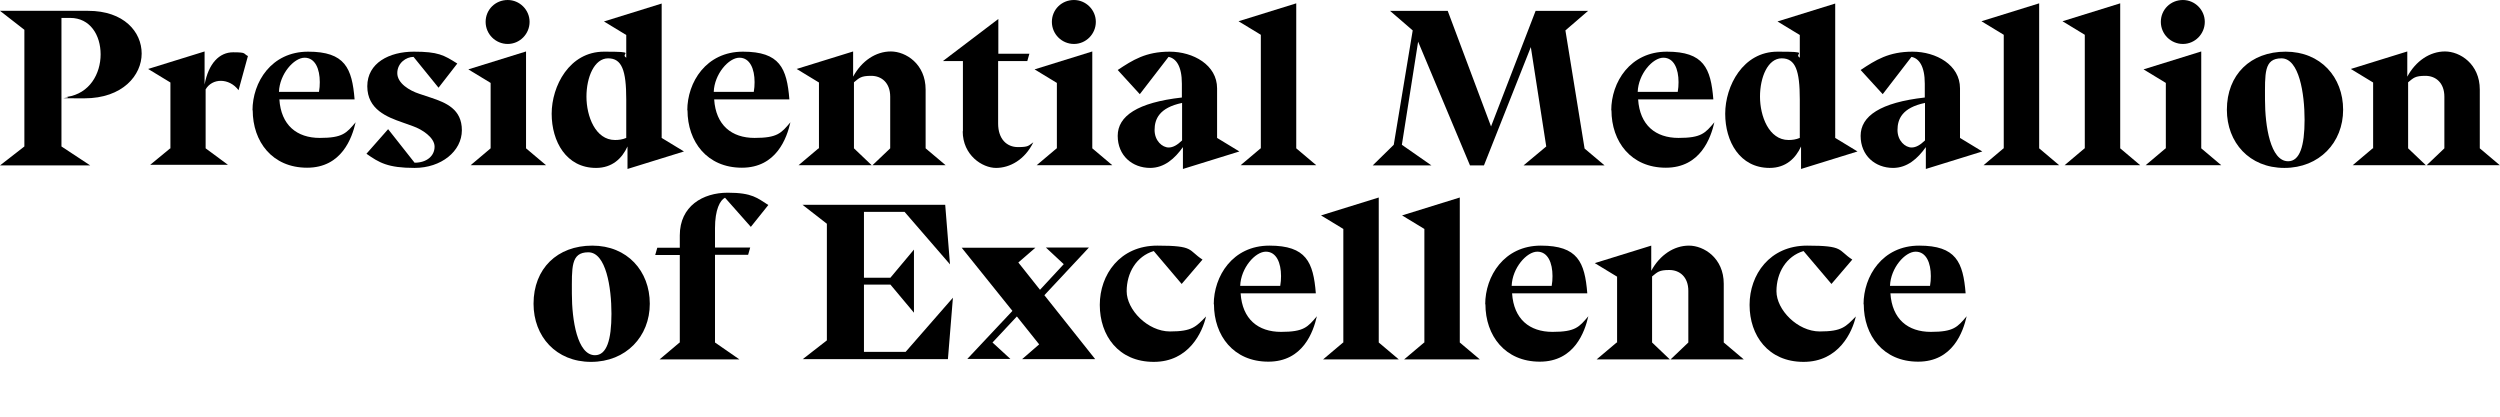
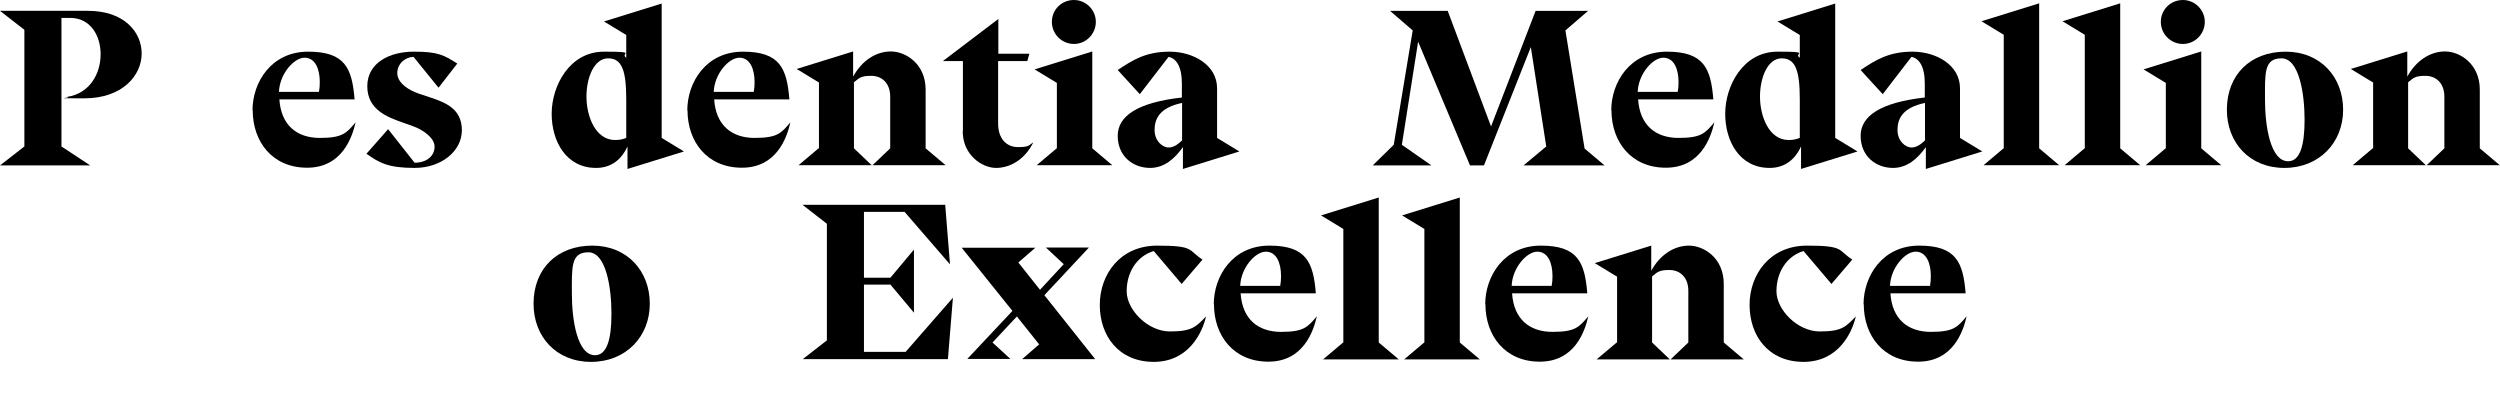
<svg xmlns="http://www.w3.org/2000/svg" id="Layer_1" version="1.1" viewBox="0 0 1200 200">
  <path d="M11.7,70.3V14.3L0,5.2h42.3c17.2,0,25.7,10.1,25.7,20.5s-9.1,21.5-27.5,21.5-5.2-.1-8.3-.7c10.9-1.6,16.1-11.2,16.1-20.4s-5-17.5-14.6-17.5h-4.2v61.7l13.8,9.1H0l11.7-9.1Z" />
-   <path d="M81.8,71.4v-31.8l-10.7-6.5,27.1-8.4v15.9c1.9-10.2,7.1-15.5,13.7-15.5s4.7.6,7.1,1.8l-4.5,16.4c-2.2-3-5.5-4.5-8.5-4.5s-5.7,1.4-7.3,4.1v28.3l10.7,7.9h-37.3l9.6-7.9Z" />
  <path d="M121.2,53c0-13.5,9-28.2,26.7-28.2s21.1,7.9,22.3,22.9h-36.1c.8,12.4,8.4,18.5,19.4,18.5s12.8-2.3,17.2-7.5c-1.7,7.4-6.6,21.8-23.3,21.8s-26.1-12.5-26.1-27.6ZM153.1,44.2c.3-1.6.4-3.3.4-4.8,0-6.3-2.2-11.7-7.3-11.7s-12,7.8-12.3,16.4h19.2Z" />
  <path d="M175.9,73.8l10.4-11.8,12.7,16.1c5.9,0,9.6-3.3,9.6-7.7s-6-8.3-10.3-9.8l-5.3-1.9c-7.1-2.5-16.7-6.1-16.7-17.3s10.6-16.6,22.3-16.6,14.4,1.6,20.9,5.7l-9,11.6-12-14.8c-3.5,0-7.8,2.9-7.8,7.8s5.9,8.4,10.5,9.9l5.7,1.9c7.2,2.4,14.8,5.5,14.8,15.6s-9.9,18.1-22.7,18.1-17-2.5-23.1-6.8Z" />
-   <path d="M235.5,71.3v-31.5l-10.7-6.5,27.7-8.6v46.5l9.6,8.1h-36.2l9.6-8.1ZM243.7,0c5.7,0,10.5,4.7,10.5,10.5s-4.7,10.6-10.5,10.6-10.6-4.7-10.6-10.6,4.7-10.5,10.6-10.5Z" />
  <path d="M286.1,80.6c-14.3,0-21.3-12.7-21.3-26s8.5-29.8,25.1-29.8,7.4.8,10.7,2.9v-10.9l-10.7-6.5,27.7-8.6v64.5l10.7,6.5-27.1,8.4v-10.8c-2.6,5.7-7.3,10.3-15.1,10.3ZM295.2,67.2c1.7,0,3.5-.2,5.4-1v-18.5c0-13.9-2.1-19.7-8.7-19.7s-10.4,9-10.4,18.4,4.3,20.8,13.7,20.8Z" />
  <path d="M329.9,53c0-13.5,9-28.2,26.7-28.2s21.1,7.9,22.3,22.9h-36.1c.8,12.4,8.4,18.5,19.4,18.5s12.8-2.3,17.2-7.5c-1.7,7.4-6.6,21.8-23.3,21.8s-26.1-12.5-26.1-27.6ZM361.8,44.2c.3-1.6.4-3.3.4-4.8,0-6.3-2.2-11.7-7.3-11.7s-12,7.8-12.3,16.4h19.2Z" />
  <path d="M393.1,71.3v-31.7l-10.7-6.5,27.1-8.4v12.1c4.1-7.6,10.9-12.1,18.1-12.1s16.7,6,16.7,18.3v28.2l9.6,8.1h-35.1l8.5-8.1v-24.8c0-6.6-4.1-10-9.1-10s-5.7,1-8.3,3.1v31.7l8.5,8.1h-35.1l9.6-8.1Z" />
  <path d="M462.2,63V29.3h-9.6l26.6-20.2v16.7h14.9l-1,3.5h-14v30c0,7.5,4.2,11.3,9.5,11.3s5-.7,7.4-2.3c-4.1,8.4-11.3,12.3-17.9,12.3s-16-6.1-16-17.6Z" />
  <path d="M507.3,71.3v-31.5l-10.7-6.5,27.7-8.6v46.5l9.6,8.1h-36.3l9.6-8.1ZM515.5,0c5.7,0,10.5,4.7,10.5,10.5s-4.7,10.6-10.5,10.6-10.6-4.7-10.6-10.6,4.7-10.5,10.6-10.5Z" />
  <path d="M552.1,80.6c-8.6,0-15.6-5.9-15.6-15.4s9.5-16,30.8-18.4v-6.6c0-8.5-2.8-12.2-6.4-12.9l-13.8,17.9-10.6-11.6c7.2-4.8,13.5-8.8,24.9-8.8s22.8,6.4,22.8,17.6v23.8l10.7,6.5-27.1,8.4v-10.5c-3.9,5.5-8.9,10-15.8,10ZM560.9,70.8c2.2,0,4.2-1.2,6.5-3.4v-18c-11,2.3-13.2,7.8-13.2,13s3.7,8.4,6.8,8.4Z" />
-   <path d="M605.2,71.3V16.7l-10.7-6.5,27.7-8.6v69.6l9.6,8.1h-36.3l9.6-8.1Z" />
  <path d="M669,69.5l9.1-54.9-10.9-9.4h27.7l20.8,55.5,21.4-55.5h25.2l-10.9,9.4,9.2,56.7,9.6,8.1h-38.9l10.9-9.1-7.4-47.7-22.5,56.8h-6.7l-24.9-59.4-7.8,49.5,14.2,9.9h-28.2l10.1-9.9Z" />
  <path d="M773.4,53c0-13.5,9-28.2,26.7-28.2s21.1,7.9,22.3,22.9h-36.1c.8,12.4,8.4,18.5,19.4,18.5s12.8-2.3,17.2-7.5c-1.7,7.4-6.6,21.8-23.3,21.8s-26.1-12.5-26.1-27.6ZM805.3,44.2c.3-1.6.4-3.3.4-4.8,0-6.3-2.2-11.7-7.3-11.7s-12,7.8-12.3,16.4h19.2Z" />
  <path d="M849.4,80.6c-14.3,0-21.3-12.7-21.3-26s8.5-29.8,25.1-29.8,7.4.8,10.7,2.9v-10.9l-10.7-6.5,27.7-8.6v64.5l10.7,6.5-27.1,8.4v-10.8c-2.6,5.7-7.3,10.3-15.1,10.3ZM858.5,67.2c1.7,0,3.5-.2,5.4-1v-18.5c0-13.9-2.1-19.7-8.7-19.7s-10.4,9-10.4,18.4,4.3,20.8,13.7,20.8Z" />
  <path d="M908.7,80.6c-8.6,0-15.6-5.9-15.6-15.4s9.5-16,30.8-18.4v-6.6c0-8.5-2.8-12.2-6.4-12.9l-13.8,17.9-10.6-11.6c7.2-4.8,13.5-8.8,24.9-8.8s22.8,6.4,22.8,17.6v23.8l10.7,6.5-27.1,8.4v-10.5c-3.9,5.5-8.9,10-15.8,10ZM917.5,70.8c2.2,0,4.2-1.2,6.5-3.4v-18c-11,2.3-13.2,7.8-13.2,13s3.7,8.4,6.8,8.4Z" />
  <path d="M961.8,71.3V16.7l-10.7-6.5,27.7-8.6v69.6l9.6,8.1h-36.3l9.6-8.1Z" />
  <path d="M1000.7,71.3V16.7l-10.7-6.5,27.7-8.6v69.6l9.6,8.1h-36.3l9.6-8.1Z" />
  <path d="M1039.6,71.3v-31.5l-10.7-6.5,27.7-8.6v46.5l9.6,8.1h-36.3l9.6-8.1ZM1047.8,0c5.7,0,10.5,4.7,10.5,10.5s-4.7,10.6-10.5,10.6-10.6-4.7-10.6-10.6,4.7-10.5,10.6-10.5Z" />
  <path d="M1068.9,52.7c0-16.9,11.4-27.9,28.2-27.9s27.6,12.2,27.6,27.9-11.4,27.9-28.2,27.9-27.6-12.2-27.6-27.9ZM1098.3,77.4c5.6,0,7.9-7.3,7.9-19.9s-2.6-29.5-11.1-29.5-7.9,7.3-7.9,19.9,2.6,29.5,11.1,29.5Z" />
  <path d="M1139.1,71.3v-31.7l-10.7-6.5,27.1-8.4v12.1c4.1-7.6,10.9-12.1,18.1-12.1s16.7,6,16.7,18.3v28.2l9.6,8.1h-35.1l8.5-8.1v-24.8c0-6.6-4.1-10-9.1-10s-5.7,1-8.3,3.1v31.7l8.5,8.1h-35.1l9.6-8.1Z" />
  <path d="M256.1,145.8c0-16.9,11.4-27.9,28.2-27.9s27.6,12.2,27.6,27.9-11.4,27.9-28.2,27.9-27.6-12.2-27.6-27.9ZM285.6,170.5c5.6,0,7.9-7.3,7.9-19.9s-2.6-29.5-11.1-29.5-7.9,7.3-7.9,19.9,2.6,29.5,11.1,29.5Z" />
-   <path d="M326.3,164.5v-42.1h-11.8l1-3.5h10.8v-5.9c0-14.1,11.1-20.5,23-20.5s14.2,2.6,19.5,5.9l-8.4,10.5-12.4-14c-2.4,1.2-4.8,5.7-4.8,14.6v9.3h16.9l-1,3.5h-15.9v42.1l11.7,8.1h-38.3l9.6-8.1Z" />
  <path d="M396.9,163.4v-56l-11.7-9.1h68.5l2.3,28.6-21.8-25.2h-19.5v31.6h12.7l11.3-13.5v30.3l-11.3-13.5h-12.7v32.3h20l22.7-26-2.4,29.5h-69.7l11.7-9.1Z" />
  <path d="M486.1,149.4l-24.5-30.5h35.4l-8.2,7.1,10.4,13.1,11.4-12.3-8.6-8h20.7l-21.4,22.9,24.4,30.7h-35.1l8.2-7.1-10.7-13.4-11.7,12.5,8.6,7.9h-20.7l21.7-23.1Z" />
  <path d="M527.9,146.3c0-14.4,9.6-28.4,27.6-28.4s14.6,2.1,21.7,6.7l-10,11.7-13.4-15.8c-8.3,2.5-13,10.4-13,19.3s10.1,19.3,20.8,19.3,12.5-2.3,17.3-7.2c-1.7,7.4-8.1,21.8-25.1,21.8s-25.9-12.7-25.9-27.3Z" />
  <path d="M582.6,146.1c0-13.5,9-28.2,26.7-28.2s21.1,7.9,22.3,22.9h-36.1c.8,12.4,8.4,18.5,19.4,18.5s12.8-2.3,17.2-7.5c-1.7,7.4-6.6,21.8-23.3,21.8s-26.1-12.5-26.1-27.6ZM614.5,137.3c.3-1.6.4-3.3.4-4.8,0-6.3-2.2-11.7-7.3-11.7s-12,7.8-12.3,16.4h19.2Z" />
  <path d="M644.8,164.5v-54.6l-10.7-6.5,27.7-8.6v69.6l9.6,8.1h-36.3l9.6-8.1Z" />
  <path d="M683.7,164.5v-54.6l-10.7-6.5,27.7-8.6v69.6l9.6,8.1h-36.3l9.6-8.1Z" />
  <path d="M712.9,146.1c0-13.5,9-28.2,26.7-28.2s21.1,7.9,22.3,22.9h-36.1c.8,12.4,8.4,18.5,19.4,18.5s12.8-2.3,17.2-7.5c-1.7,7.4-6.6,21.8-23.3,21.8s-26.1-12.5-26.1-27.6ZM744.8,137.3c.3-1.6.4-3.3.4-4.8,0-6.3-2.2-11.7-7.3-11.7s-12,7.8-12.3,16.4h19.2Z" />
  <path d="M776.2,164.5v-31.7l-10.7-6.5,27.1-8.4v12.1c4.1-7.6,10.9-12.1,18.1-12.1s16.7,6,16.7,18.3v28.2l9.6,8.1h-35.1l8.5-8.1v-24.8c0-6.6-4.1-10-9.1-10s-5.7,1-8.3,3.1v31.7l8.5,8.1h-35.1l9.6-8.1Z" />
  <path d="M839.8,146.3c0-14.4,9.6-28.4,27.6-28.4s14.6,2.1,21.7,6.7l-10,11.7-13.4-15.8c-8.3,2.5-13,10.4-13,19.3s10.1,19.3,20.8,19.3,12.5-2.3,17.3-7.2c-1.7,7.4-8.1,21.8-25.1,21.8s-25.9-12.7-25.9-27.3Z" />
  <path d="M894.5,146.1c0-13.5,9-28.2,26.7-28.2s21.1,7.9,22.3,22.9h-36.1c.8,12.4,8.4,18.5,19.4,18.5s12.8-2.3,17.2-7.5c-1.7,7.4-6.6,21.8-23.3,21.8s-26.1-12.5-26.1-27.6ZM926.4,137.3c.3-1.6.4-3.3.4-4.8,0-6.3-2.2-11.7-7.3-11.7s-12,7.8-12.3,16.4h19.2Z" />
</svg>